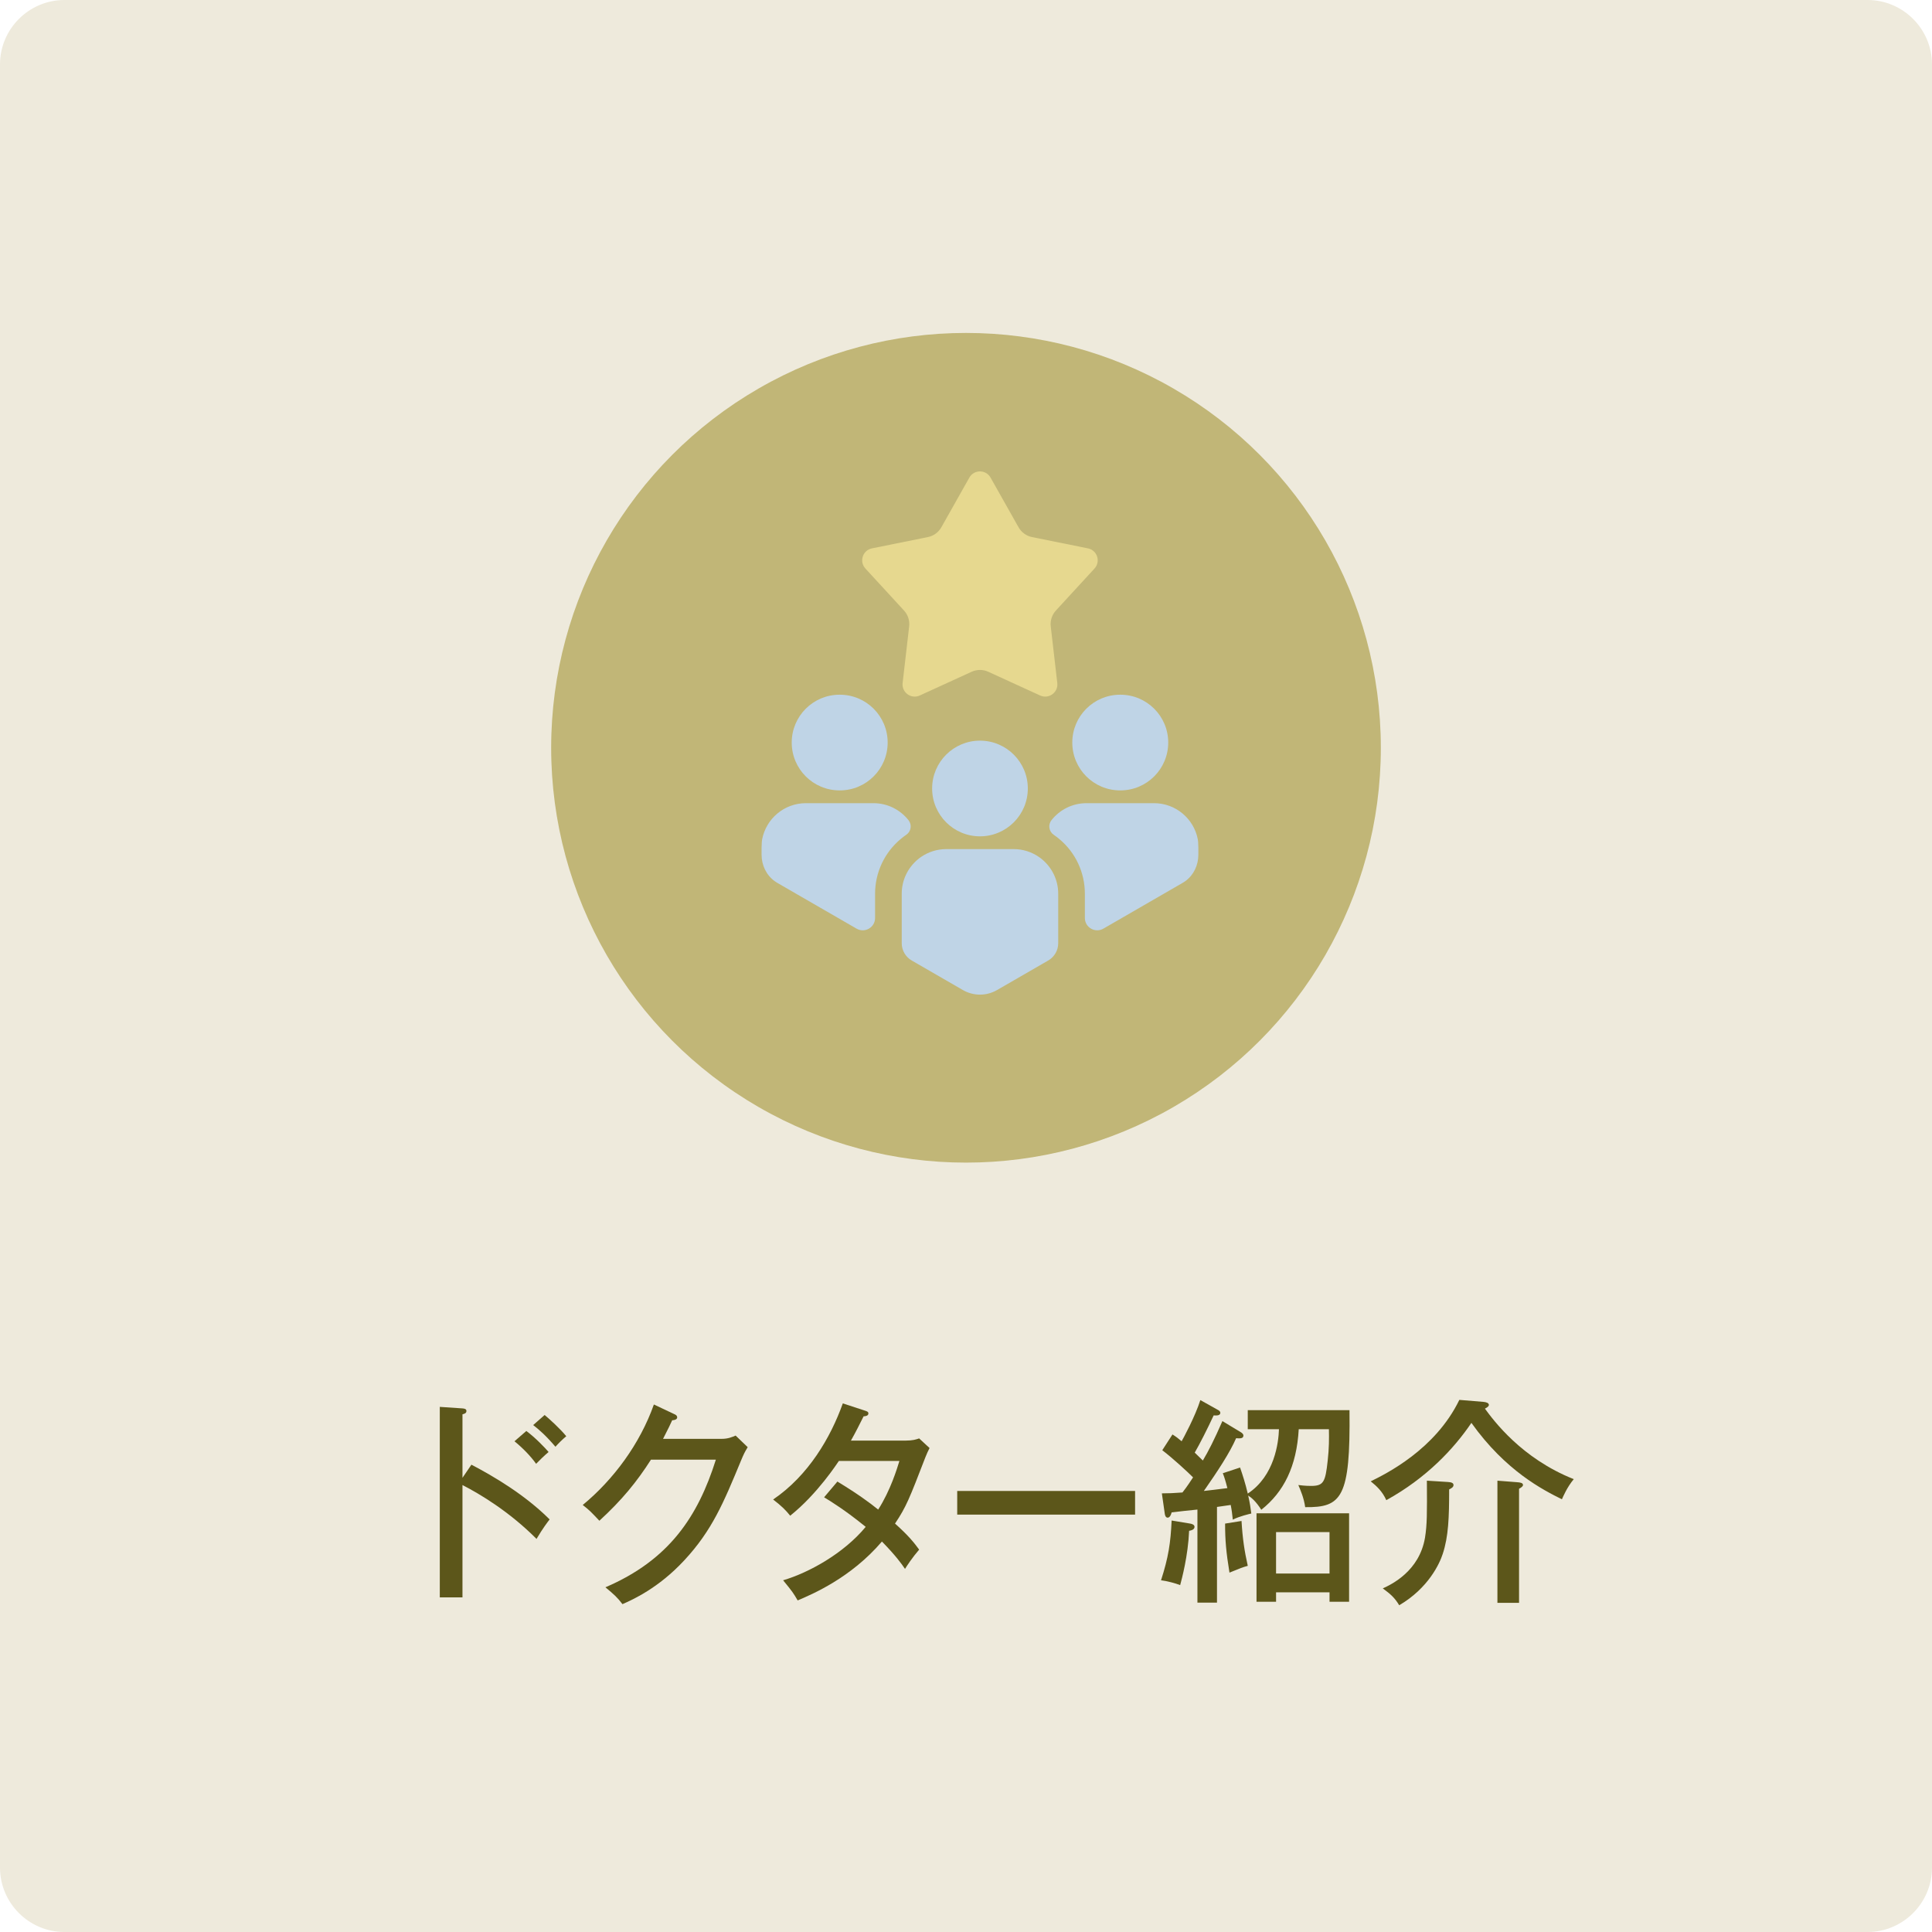
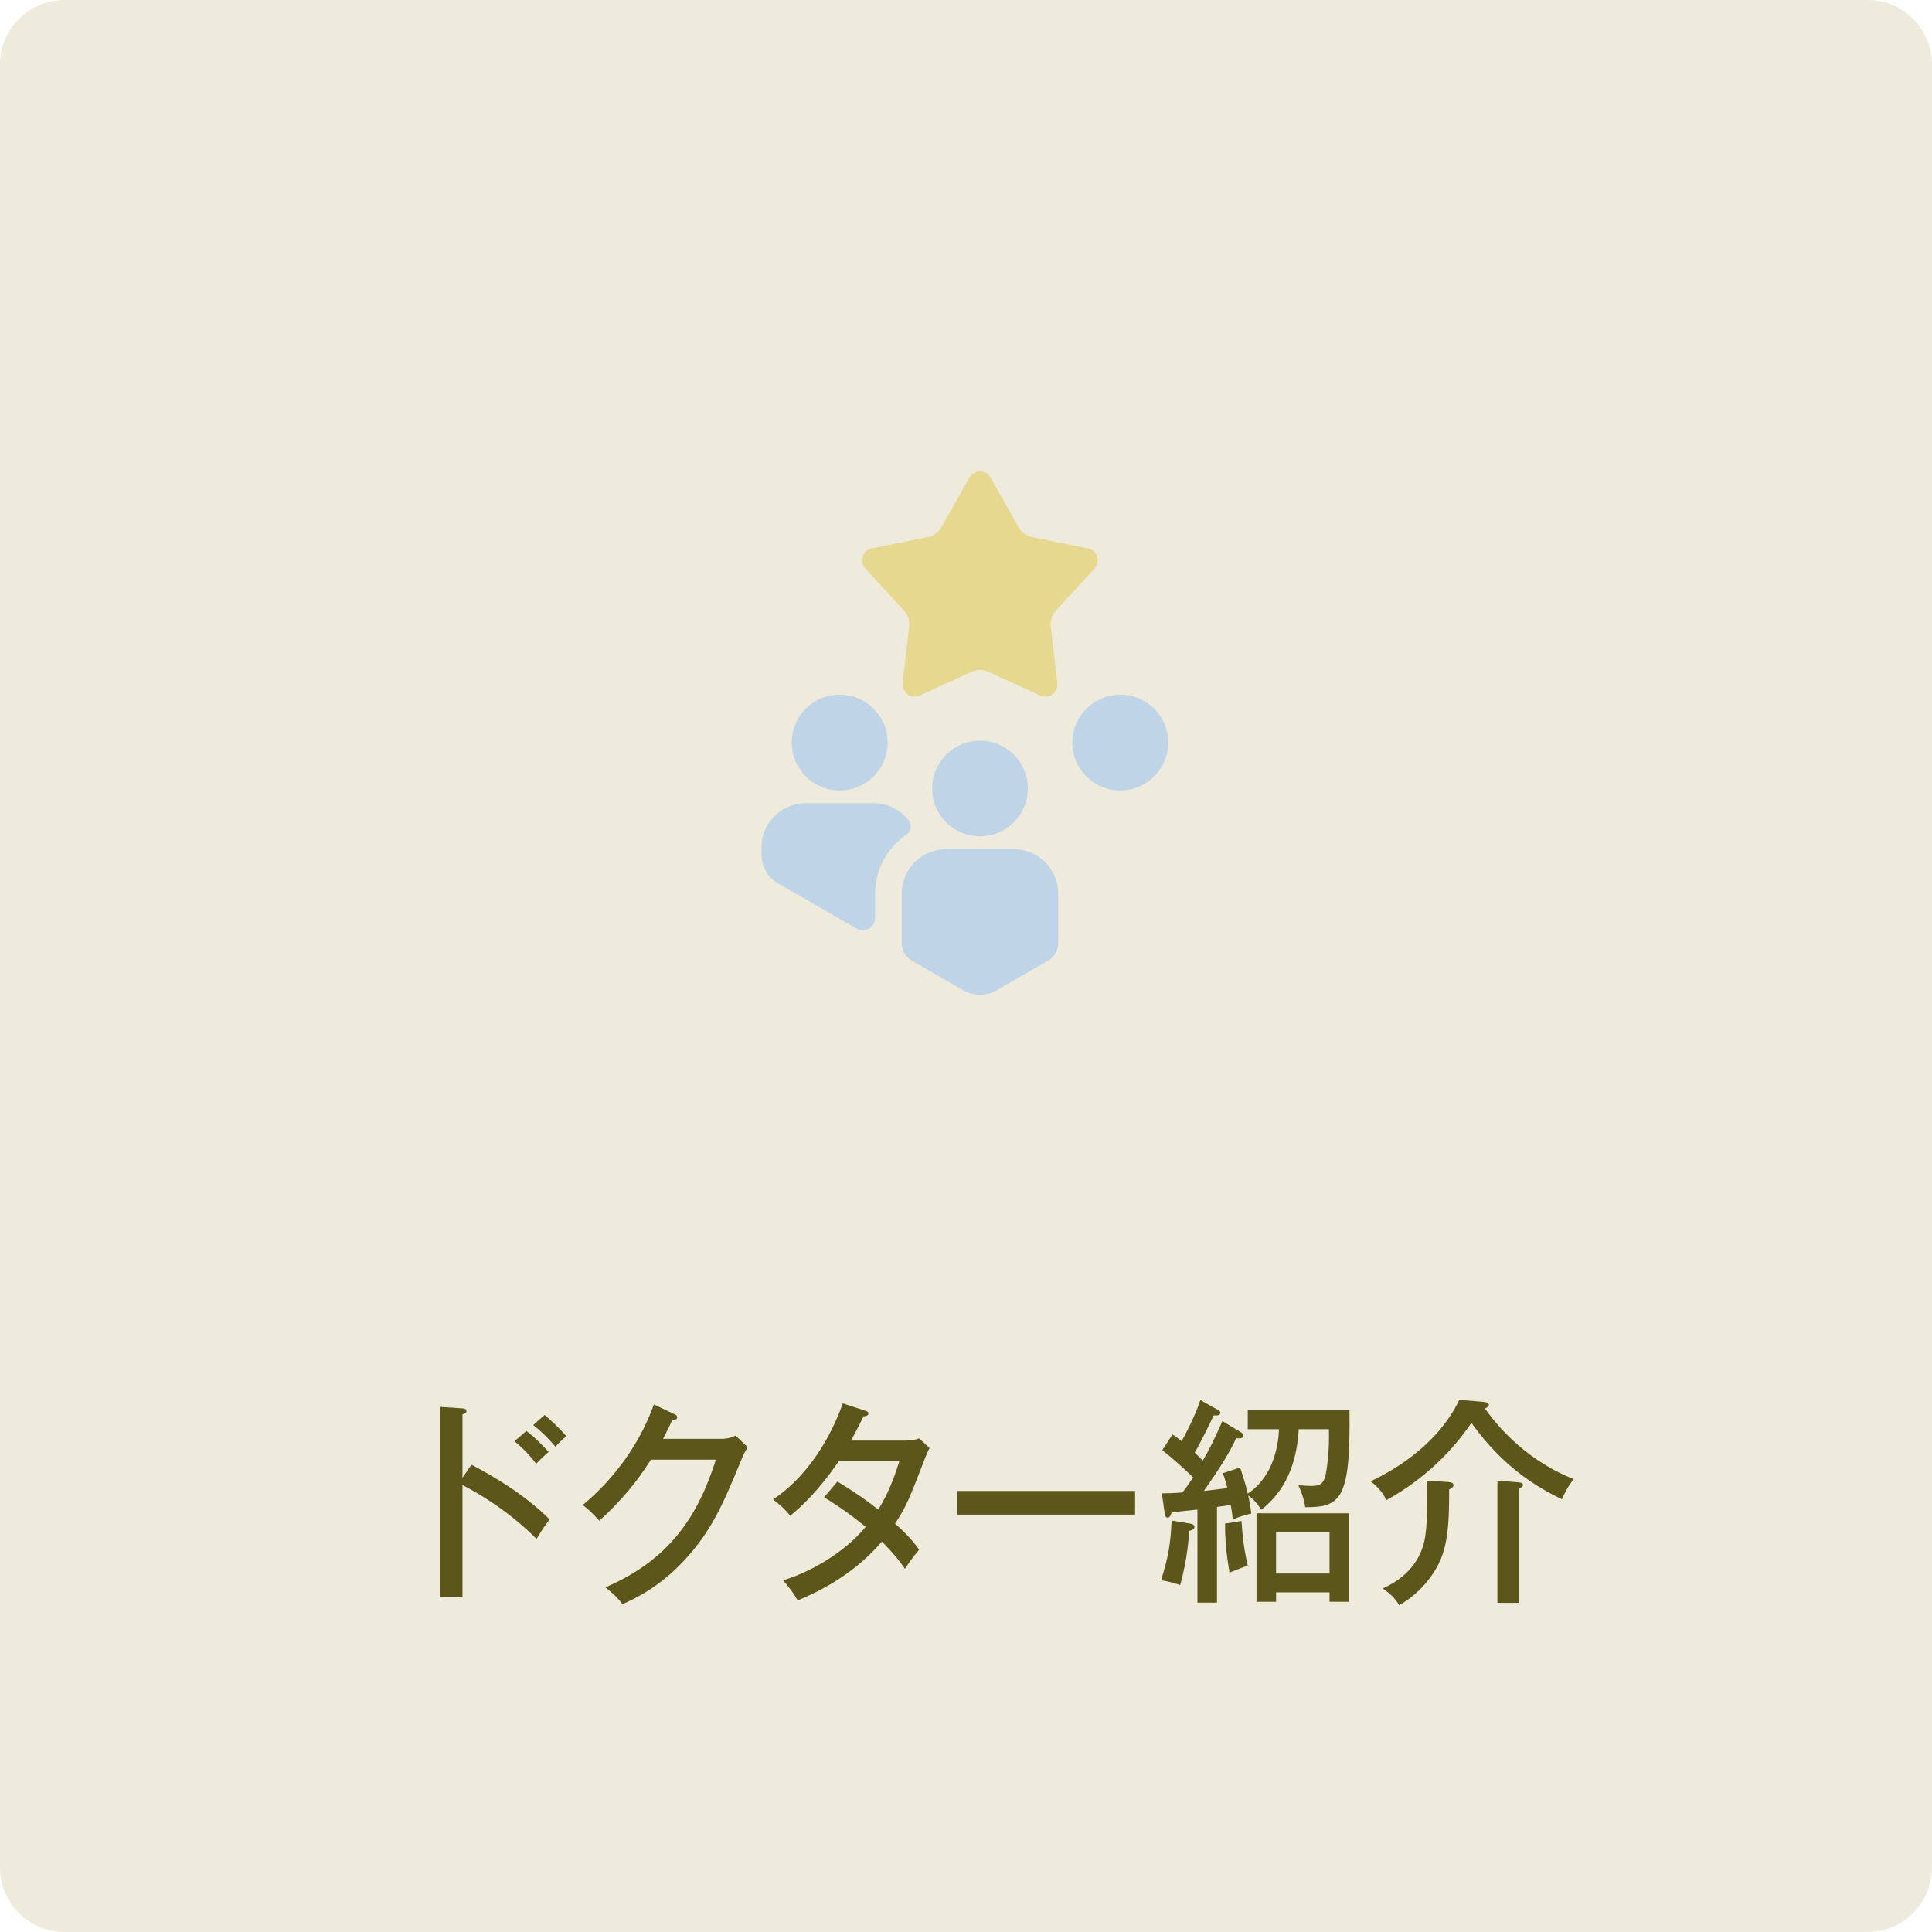
<svg xmlns="http://www.w3.org/2000/svg" version="1.1" id="レイヤー_1" x="0px" y="0px" width="300px" height="300px" viewBox="0 0 300 300" style="enable-background:new 0 0 300 300;" xml:space="preserve">
  <style type="text/css">
	.st0{fill:#EEEADC;}
	.st1{fill:#C1B677;}
	.st2{fill:#5C561A;}
	.st3{fill:#BFD4E6;}
	.st4{fill:#E6D88F;}
</style>
  <path class="st0" d="M290,300H10c-5.5,0-10-4.5-10-10V10C0,4.5,4.5,0,10,0h280c5.5,0,10,4.5,10,10v280C300,295.5,295.5,300,290,300z  " />
-   <circle class="st1" cx="150" cy="116.114" r="64.416" />
  <g>
    <g>
      <path class="st2" d="M73.201,227.436c3.392,1.768,8.302,4.657,12.146,8.499c-0.388,0.51-1.002,1.292-2.035,3.025    c-4.232-4.249-8.787-6.969-11.5-8.363v17.44h-3.521v-29.577l3.553,0.238c0.388,0.034,0.582,0.136,0.582,0.408    c0,0.374-0.388,0.441-0.614,0.51v9.859L73.201,227.436z M81.728,222.201c1.421,1.054,2.907,2.617,3.457,3.264    c-0.646,0.544-1.357,1.224-1.938,1.836c-0.84-1.19-2.067-2.448-3.359-3.502L81.728,222.201z M84.571,219.719    c0.743,0.612,2.487,2.21,3.359,3.298c-0.614,0.51-1.195,1.088-1.68,1.632c-1.486-1.733-2.455-2.583-3.457-3.365    L84.571,219.719z" />
      <path class="st2" d="M112.033,223.425c1.034,0,1.615-0.272,2.196-0.51l1.873,1.802    c-0.517,0.85-0.646,1.155-1.034,2.073c-2.713,6.561-4.49,10.846-8.818,15.503    c-4.006,4.317-7.979,6.085-9.594,6.799c-0.808-1.054-1.292-1.495-2.648-2.617    c9.916-4.25,14.374-11.015,17.152-19.82H101.082c-2.197,3.434-4.49,6.256-8.011,9.485    c-1.324-1.394-1.421-1.53-2.584-2.448c4.781-3.943,8.883-9.484,11.048-15.604l3.166,1.496    c0.162,0.068,0.452,0.204,0.452,0.51c0,0.34-0.484,0.442-0.775,0.442c-0.323,0.714-0.517,1.122-1.421,2.89    H112.033z" />
      <path class="st2" d="M130.032,230.054c3.133,1.904,4.942,3.231,6.332,4.352c1.906-2.957,2.939-6.391,3.295-7.547    h-9.4c-0.226,0.306-3.295,5.1-7.559,8.499c-0.711-0.884-1.325-1.496-2.649-2.516    c5.459-3.706,8.915-9.587,10.821-14.925l3.424,1.122c0.355,0.102,0.549,0.204,0.549,0.442    c0,0.408-0.581,0.441-0.743,0.441c-0.614,1.225-1.292,2.584-1.971,3.773h8.463c1.131,0,1.647-0.17,2.132-0.34    l1.615,1.496c-0.226,0.442-0.42,0.85-0.646,1.428c-2.519,6.527-2.972,7.684-4.716,10.301    c2.165,1.938,3.004,3.026,3.748,4.046c-1.034,1.19-1.906,2.516-2.197,2.992    c-0.549-0.816-1.486-2.108-3.585-4.25c-4.846,5.678-10.854,8.193-13.083,9.146    c-0.678-1.156-0.808-1.36-2.261-3.128c3.941-1.156,9.4-4.147,12.824-8.295    c-3.133-2.55-5.33-3.91-6.46-4.59L130.032,230.054z" />
      <path class="st2" d="M176.255,231.516v3.672h-27.619v-3.672H176.255z" />
      <path class="st2" d="M184.806,236.581c0.194,0.034,0.679,0.137,0.679,0.511c0,0.441-0.582,0.577-0.84,0.611    c-0.162,3.876-1.131,7.479-1.39,8.432c-0.808-0.307-1.938-0.612-2.972-0.748    c1.163-3.603,1.486-5.814,1.647-9.281L184.806,236.581z M192.526,222.303c0.355,0.204,0.549,0.374,0.549,0.612    c0,0.51-0.613,0.441-1.131,0.408c-0.969,2.243-2.875,5.133-5.007,8.192c0.872-0.102,2.423-0.272,3.65-0.441    c-0.323-1.258-0.484-1.734-0.711-2.312l2.682-0.885c0.42,1.225,0.808,2.414,1.195,4.046    c4.167-2.754,4.78-7.921,4.845-9.995h-4.845v-2.957h15.796c0.161,13.632-1.228,15.128-6.881,15.06    c-0.193-1.429-0.743-2.687-1.065-3.435c0.322,0.034,1.065,0.137,1.97,0.137c1.938,0,2.229-0.578,2.585-3.876    c0.226-1.938,0.226-3.535,0.193-4.93h-4.684c-0.323,5.779-2.326,9.757-5.814,12.511    c-0.84-1.325-1.551-1.903-2.035-2.21c0.258,1.122,0.388,2.006,0.484,2.788c-0.388,0.102-1.776,0.408-2.875,0.952    c-0.097-0.918-0.161-1.462-0.323-2.278c-0.645,0.102-1.485,0.204-2.132,0.307v14.856h-3.036v-14.449    c-0.42,0.034-3.909,0.408-4.006,0.442c-0.193,0.748-0.484,0.815-0.613,0.815c-0.323,0-0.42-0.373-0.452-0.611    l-0.453-3.162c1.002,0,1.874-0.033,3.198-0.136c0.775-0.985,1.26-1.768,1.647-2.346    c-0.775-0.782-3.165-2.991-4.78-4.216l1.582-2.447c0.55,0.34,0.905,0.611,1.422,1.054    c0.258-0.442,2.1-3.842,2.907-6.392l2.616,1.462c0.259,0.136,0.484,0.273,0.484,0.51    c0,0.511-0.742,0.408-1.033,0.408c-1.034,2.21-2.1,4.317-2.939,5.779c0.711,0.68,0.936,0.918,1.26,1.224    c0.872-1.461,1.776-3.229,3.036-6.119L192.526,222.303z M192.784,236.174c0.162,2.753,0.452,4.657,0.97,6.969    c-0.84,0.238-1.034,0.307-2.843,1.054c-0.517-3.195-0.679-4.997-0.679-7.615L192.784,236.174z M198.147,247.257    v1.461h-3.036v-13.734h14.375v13.734h-3.037v-1.461H198.147z M206.448,244.333v-6.426h-8.302v6.426H206.448z" />
      <path class="st2" d="M230.321,217.68c0.452,0.034,0.872,0.17,0.872,0.476c0,0.204-0.227,0.374-0.614,0.578    c1.324,1.802,5.653,7.717,13.794,10.947c-1.066,1.291-1.615,2.651-1.842,3.127    c-2.939-1.462-8.722-4.386-14.052-11.864c-2.713,4.012-6.978,8.566-13.212,12.001    c-0.613-1.36-1.485-2.176-2.423-2.924c2.423-1.19,10.047-4.964,13.762-12.648L230.321,217.68z     M224.829,230.122c0.582,0.034,0.872,0.17,0.872,0.476c0,0.341-0.354,0.511-0.678,0.681    c0,4.352-0.097,7.309-1.002,10.028c-0.484,1.496-2.228,5.304-6.751,7.956c-0.679-1.122-1.292-1.7-2.552-2.618    c1.356-0.612,5.686-2.686,6.558-7.888c0.323-2.039,0.323-3.705,0.29-8.839L224.829,230.122z M235.554,230.156    c0.518,0.034,0.938,0.102,0.938,0.441c0,0.171-0.227,0.374-0.614,0.578v17.713h-3.359V229.918L235.554,230.156z" />
    </g>
  </g>
  <g>
    <g>
      <path class="st3" d="M130.368,122.733c0.006,0,0.013-0.001,0.019-0.001c0.006,0,0.013,0.001,0.019,0.001    c4.103,0,7.429-3.326,7.429-7.429c0-4.103-3.326-7.429-7.429-7.429c-0.006,0-0.013,0.001-0.019,0.001    c-0.006,0-0.013-0.001-0.019-0.001c-4.103,0-7.429,3.326-7.429,7.429    C122.939,119.407,126.265,122.733,130.368,122.733z" />
      <path class="st3" d="M141.08,127.369c0.557,0.709,0.397,1.742-0.348,2.249l-0.006,0.004    c-0.297,0.202-0.582,0.418-0.864,0.655c-2.529,2.113-3.98,5.21-3.98,8.497v3.765    c0,1.476-1.597,2.398-2.875,1.66l-12.285-7.094c-0.058-0.035-0.113-0.067-0.168-0.103l-0.03-0.018    c-0.083-0.053-0.163-0.108-0.241-0.166c-1.301-0.94-2.026-2.488-2.026-4.092v-1.083    c0-0.218,0.021-0.573,0.032-0.802c0.009-0.172,0.025-0.345,0.058-0.515c0.614-3.198,3.423-5.61,6.798-5.61    h10.481C137.838,124.716,139.811,125.754,141.08,127.369z" />
    </g>
    <g>
      <path class="st3" d="M173.934,122.733c0.006,0,0.013-0.001,0.019-0.001c0.006,0,0.013,0.001,0.019,0.001    c4.103,0,7.429-3.326,7.429-7.429c0-4.103-3.326-7.429-7.429-7.429c-0.006,0-0.013,0.001-0.019,0.001    c-0.006,0-0.013-0.001-0.019-0.001c-4.103,0-7.429,3.326-7.429,7.429    C166.505,119.407,169.831,122.733,173.934,122.733z" />
-       <path class="st3" d="M186.079,131.643v1.087c0,1.605-0.722,3.154-2.023,4.092c-0.076,0.055-0.154,0.108-0.234,0.159    c-0.067,0.041-0.133,0.083-0.214,0.129l-12.275,7.09c-1.278,0.738-2.875-0.184-2.875-1.66v-3.765    c0-3.295-1.451-6.394-3.97-8.49c-0.29-0.244-0.575-0.46-0.867-0.657h0c-0.75-0.512-0.913-1.553-0.351-2.267    c1.268-1.611,3.234-2.644,5.443-2.644h10.481c3.37,0,6.18,2.407,6.798,5.596    c0.032,0.175,0.048,0.349,0.058,0.526C186.061,131.068,186.079,131.422,186.079,131.643z" />
    </g>
    <g>
      <path class="st3" d="M164.319,138.775v7.687c0,1.106-0.59,2.129-1.548,2.682l-0.912,0.527l-7.044,4.067    c-0.802,0.462-1.717,0.708-2.644,0.708c-0.929,0-1.844-0.246-2.646-0.708l-7.044-4.067l-0.851-0.492l-0.062-0.035    l0,0c-0.958-0.553-1.547-1.575-1.547-2.682v-7.687c0-2.138,0.97-4.049,2.494-5.322    c0.172-0.145,0.349-0.281,0.536-0.407c1.11-0.754,2.451-1.198,3.897-1.198h10.444    c1.444,0,2.786,0.441,3.897,1.198c0.186,0.126,0.363,0.262,0.536,0.407    C163.349,134.722,164.319,136.635,164.319,138.775z" />
      <circle class="st3" cx="152.17" cy="122.436" r="7.429" />
    </g>
    <path class="st4" d="M150.873,104.312l-8.05,3.684c-1.339,0.613-2.834-0.473-2.665-1.936l1.016-8.795   c0.104-0.899-0.188-1.798-0.801-2.464l-5.992-6.518c-0.997-1.084-0.426-2.842,1.018-3.133l8.678-1.751   c0.887-0.179,1.652-0.735,2.096-1.523l4.347-7.713c0.723-1.283,2.571-1.283,3.294,0l4.347,7.713   c0.444,0.788,1.209,1.344,2.096,1.523l8.678,1.751c1.444,0.291,2.015,2.049,1.018,3.133l-5.992,6.518   c-0.612,0.666-0.905,1.566-0.801,2.464l1.016,8.795c0.169,1.463-1.326,2.549-2.665,1.936l-8.05-3.684   C152.641,103.935,151.695,103.935,150.873,104.312z" />
  </g>
</svg>